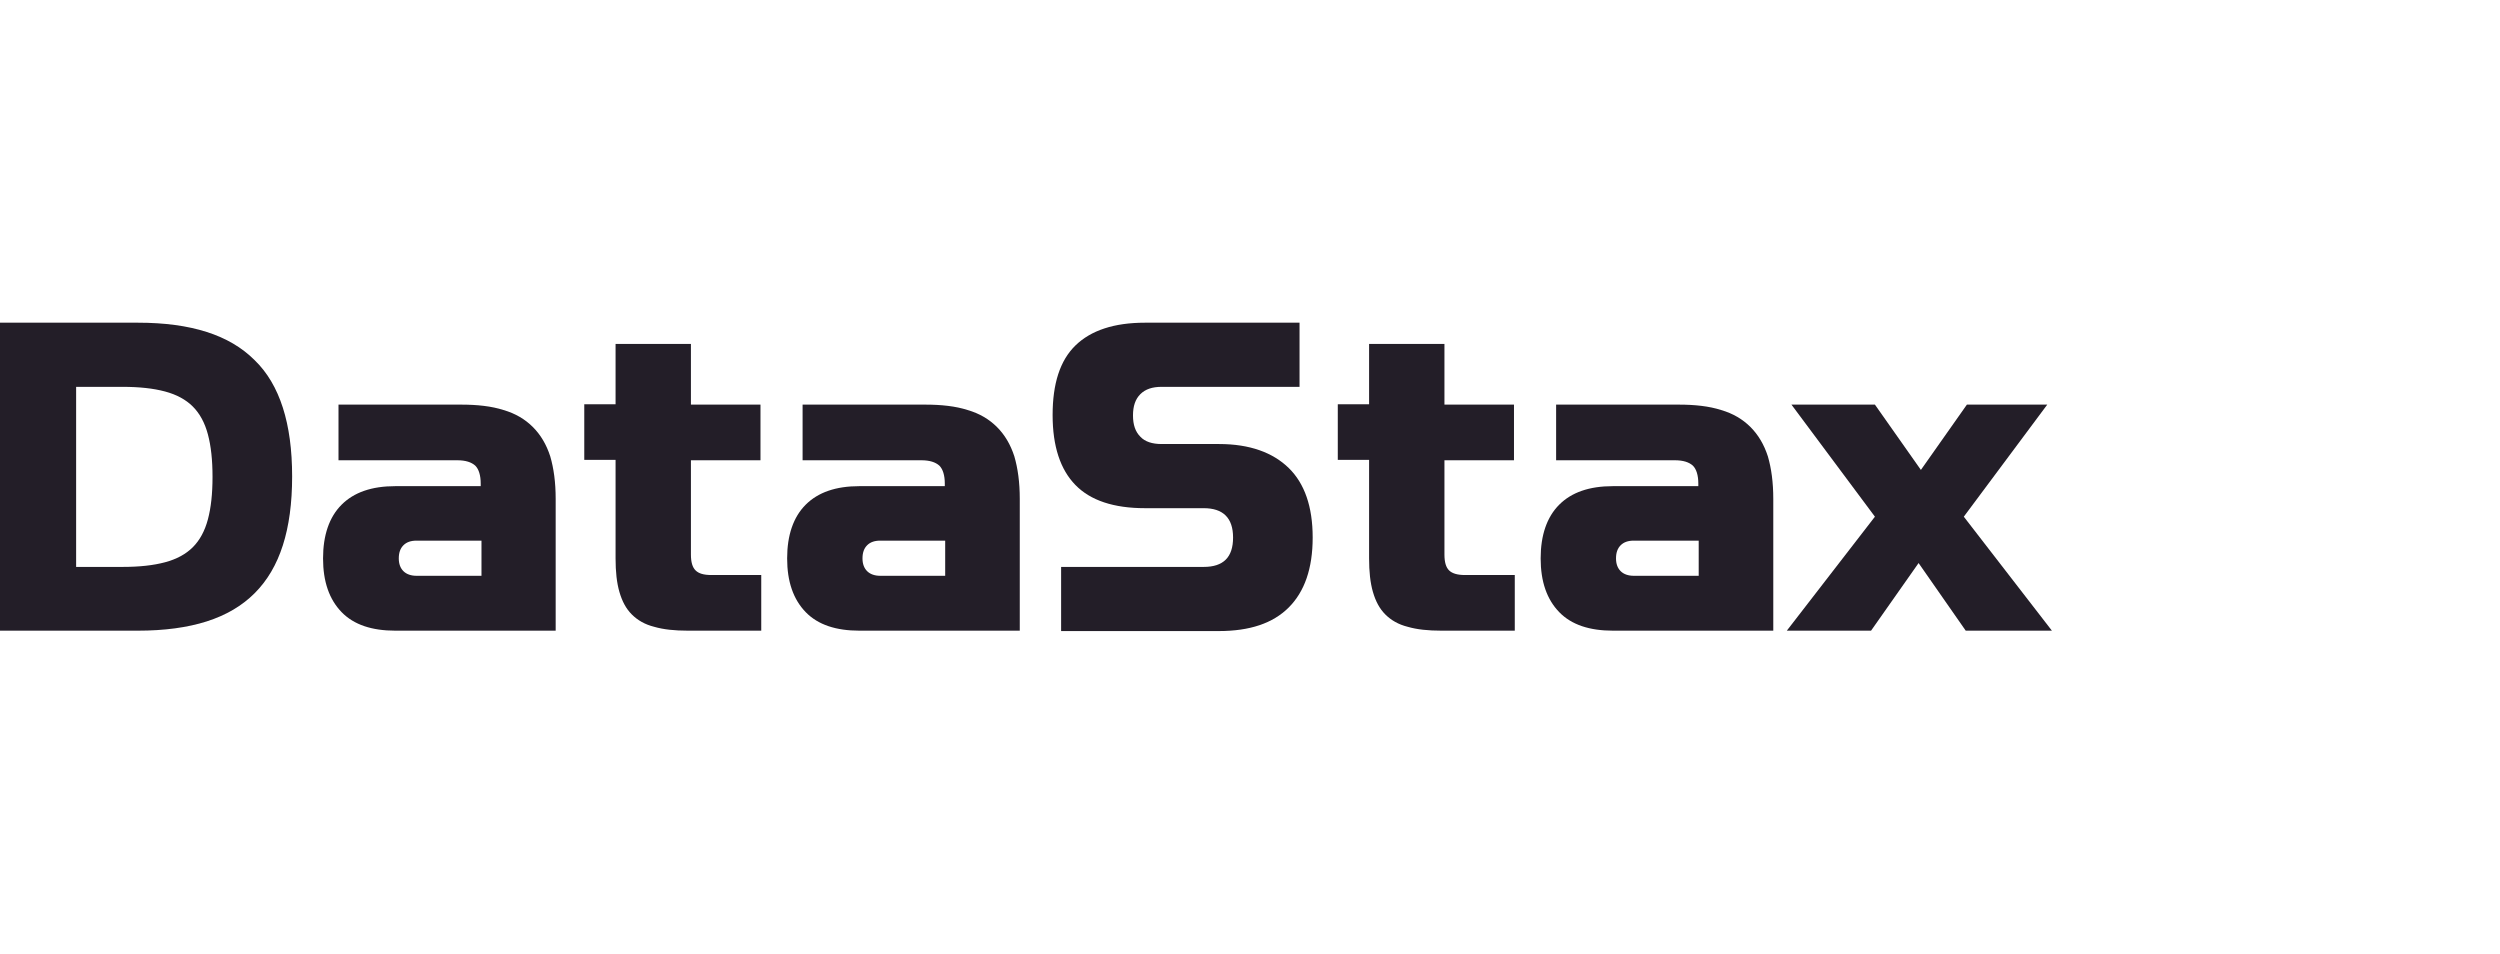
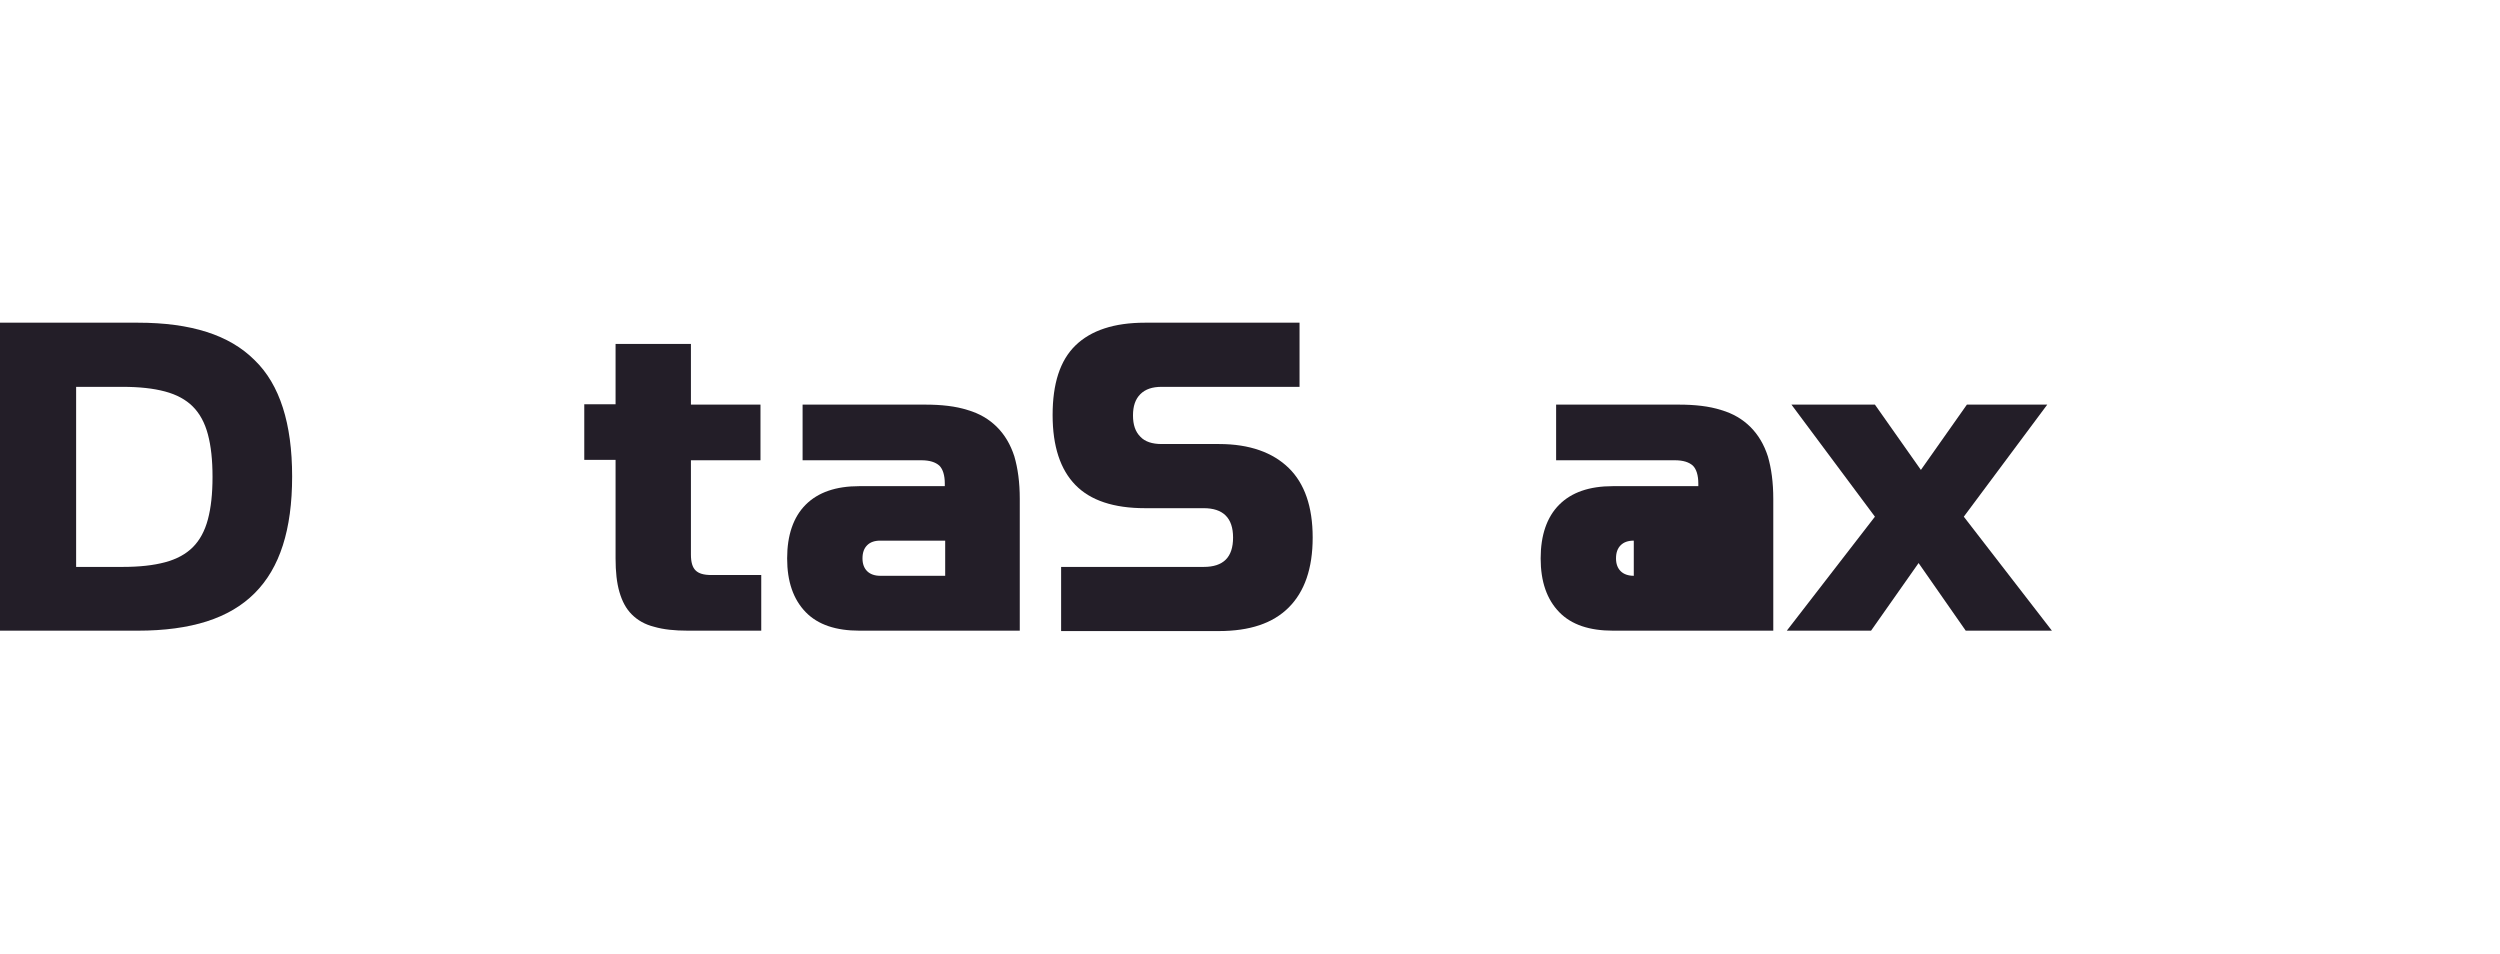
<svg xmlns="http://www.w3.org/2000/svg" width="346" height="132" viewBox="0 0 346 132" fill="none">
  <path d="M35.244 49.849C33.479 48.084 31.286 46.8 28.612 45.945C25.938 45.089 22.783 44.661 19.093 44.661H0V87.285H19.093C22.729 87.285 25.938 86.858 28.612 86.002C31.286 85.146 33.479 83.863 35.244 82.098C37.009 80.333 38.292 78.14 39.148 75.466C40.004 72.792 40.431 69.637 40.431 65.947C40.431 62.256 40.004 59.101 39.148 56.427C38.292 53.753 37.009 51.56 35.244 49.849ZM28.773 71.883C28.345 73.487 27.65 74.771 26.687 75.734C25.724 76.696 24.441 77.391 22.836 77.819C21.232 78.247 19.307 78.461 16.953 78.461H10.536V53.539H16.953C19.307 53.539 21.232 53.753 22.836 54.181C24.441 54.609 25.724 55.304 26.687 56.267C27.65 57.229 28.345 58.513 28.773 60.117C29.201 61.722 29.414 63.647 29.414 66C29.414 68.353 29.201 70.278 28.773 71.883Z" fill="#231E28" />
-   <path d="M73.75 59.101C72.68 58.031 71.343 57.229 69.685 56.748C68.027 56.213 66.048 55.999 63.802 55.999H46.849V63.7H63.268C64.444 63.7 65.246 63.968 65.781 64.449C66.262 64.93 66.53 65.786 66.53 66.909V67.284H54.711C51.448 67.284 48.988 68.139 47.277 69.851C45.565 71.562 44.71 74.076 44.71 77.285C44.71 80.493 45.565 82.953 47.277 84.718C48.988 86.483 51.502 87.285 54.711 87.285H76.905V69.049C76.905 66.749 76.638 64.823 76.156 63.166C75.621 61.508 74.819 60.171 73.75 59.101ZM66.637 79.691H57.652C56.903 79.691 56.262 79.477 55.834 79.049C55.406 78.621 55.192 78.033 55.192 77.285C55.192 76.482 55.406 75.894 55.834 75.466C56.262 75.038 56.85 74.824 57.652 74.824H66.637V79.691Z" fill="#231E28" />
  <path d="M96.266 78.942C95.838 78.514 95.624 77.819 95.624 76.749V63.7H105.251V55.999H95.624V47.602H85.195V55.946H80.863V63.647H85.195V77.284C85.195 79.103 85.356 80.654 85.73 81.937C86.104 83.221 86.639 84.237 87.441 85.039C88.243 85.841 89.26 86.43 90.543 86.75C91.827 87.125 93.378 87.285 95.196 87.285H105.357V79.584H98.458C97.389 79.584 96.694 79.37 96.266 78.942Z" fill="#231E28" />
  <path d="M137.98 59.101C136.911 58.031 135.574 57.229 133.916 56.748C132.258 56.213 130.279 55.999 128.033 55.999H111.079V63.7H127.498C128.675 63.7 129.477 63.968 130.012 64.449C130.493 64.93 130.76 65.786 130.76 66.909V67.284H118.941C115.679 67.284 113.219 68.139 111.507 69.851C109.796 71.562 108.94 74.076 108.94 77.285C108.94 80.493 109.796 82.953 111.507 84.718C113.219 86.483 115.732 87.285 118.941 87.285H141.136V69.049C141.136 66.749 140.868 64.823 140.387 63.166C139.852 61.508 139.05 60.171 137.98 59.101ZM130.814 79.691H121.829C121.08 79.691 120.439 79.477 120.011 79.049C119.583 78.621 119.369 78.033 119.369 77.285C119.369 76.482 119.583 75.894 120.011 75.466C120.439 75.038 121.027 74.824 121.829 74.824H130.814V79.691Z" fill="#231E28" />
  <path d="M168.732 61.454H160.763C159.48 61.454 158.464 61.133 157.822 60.438C157.127 59.743 156.806 58.78 156.806 57.497C156.806 56.213 157.127 55.25 157.822 54.555C158.517 53.86 159.48 53.539 160.763 53.539H179.856V44.661H158.464C154.185 44.661 150.976 45.731 148.837 47.817C146.698 49.902 145.682 53.111 145.682 57.443C145.682 61.775 146.751 64.984 148.837 67.123C150.923 69.262 154.132 70.332 158.464 70.332H166.592C169.267 70.332 170.657 71.669 170.657 74.397C170.657 77.124 169.32 78.461 166.592 78.461H146.858V87.339H168.678C172.957 87.339 176.166 86.269 178.359 84.076C180.551 81.884 181.675 78.675 181.675 74.397C181.675 70.118 180.551 66.909 178.359 64.77C176.166 62.631 172.957 61.454 168.732 61.454Z" fill="#231E28" />
-   <path d="M200.552 78.942C200.125 78.514 199.911 77.819 199.911 76.749V63.7H209.536V55.999H199.911V47.602H189.482V55.946H185.15V63.647H189.482V77.284C189.482 79.103 189.642 80.654 190.016 81.937C190.391 83.221 190.926 84.237 191.728 85.039C192.529 85.841 193.547 86.43 194.829 86.75C196.113 87.125 197.664 87.285 199.483 87.285H209.645V79.584H202.745C201.729 79.584 200.98 79.37 200.552 78.942Z" fill="#231E28" />
-   <path d="M242.267 59.101C241.197 58.031 239.86 57.229 238.203 56.748C236.544 56.213 234.566 55.999 232.319 55.999H215.367V63.7H231.785C232.962 63.7 233.765 63.968 234.299 64.449C234.781 64.93 235.047 65.786 235.047 66.909V67.284H223.228C219.965 67.284 217.505 68.139 215.795 69.851C214.083 71.562 213.227 74.076 213.227 77.285C213.227 80.493 214.083 82.953 215.795 84.718C217.505 86.483 220.02 87.285 223.228 87.285H245.422V69.049C245.422 66.749 245.156 64.823 244.675 63.166C244.138 61.508 243.337 60.171 242.267 59.101ZM235.1 79.691H226.116C225.368 79.691 224.725 79.477 224.299 79.049C223.871 78.621 223.656 78.033 223.656 77.285C223.656 76.482 223.871 75.894 224.299 75.466C224.725 75.038 225.315 74.824 226.116 74.824H235.1V79.691Z" fill="#231E28" />
+   <path d="M242.267 59.101C241.197 58.031 239.86 57.229 238.203 56.748C236.544 56.213 234.566 55.999 232.319 55.999H215.367V63.7H231.785C232.962 63.7 233.765 63.968 234.299 64.449C234.781 64.93 235.047 65.786 235.047 66.909V67.284H223.228C219.965 67.284 217.505 68.139 215.795 69.851C214.083 71.562 213.227 74.076 213.227 77.285C213.227 80.493 214.083 82.953 215.795 84.718C217.505 86.483 220.02 87.285 223.228 87.285H245.422V69.049C245.422 66.749 245.156 64.823 244.675 63.166C244.138 61.508 243.337 60.171 242.267 59.101ZM235.1 79.691H226.116C225.368 79.691 224.725 79.477 224.299 79.049C223.871 78.621 223.656 78.033 223.656 77.285C223.656 76.482 223.871 75.894 224.299 75.466C224.725 75.038 225.315 74.824 226.116 74.824V79.691Z" fill="#231E28" />
  <path d="M271.79 71.509L283.341 55.999H272.218L265.852 65.037L259.489 55.999H247.936L259.489 71.509L247.295 87.285H258.954L265.533 77.926L272.056 87.285H283.984L271.79 71.509Z" fill="#231E28" />
</svg>